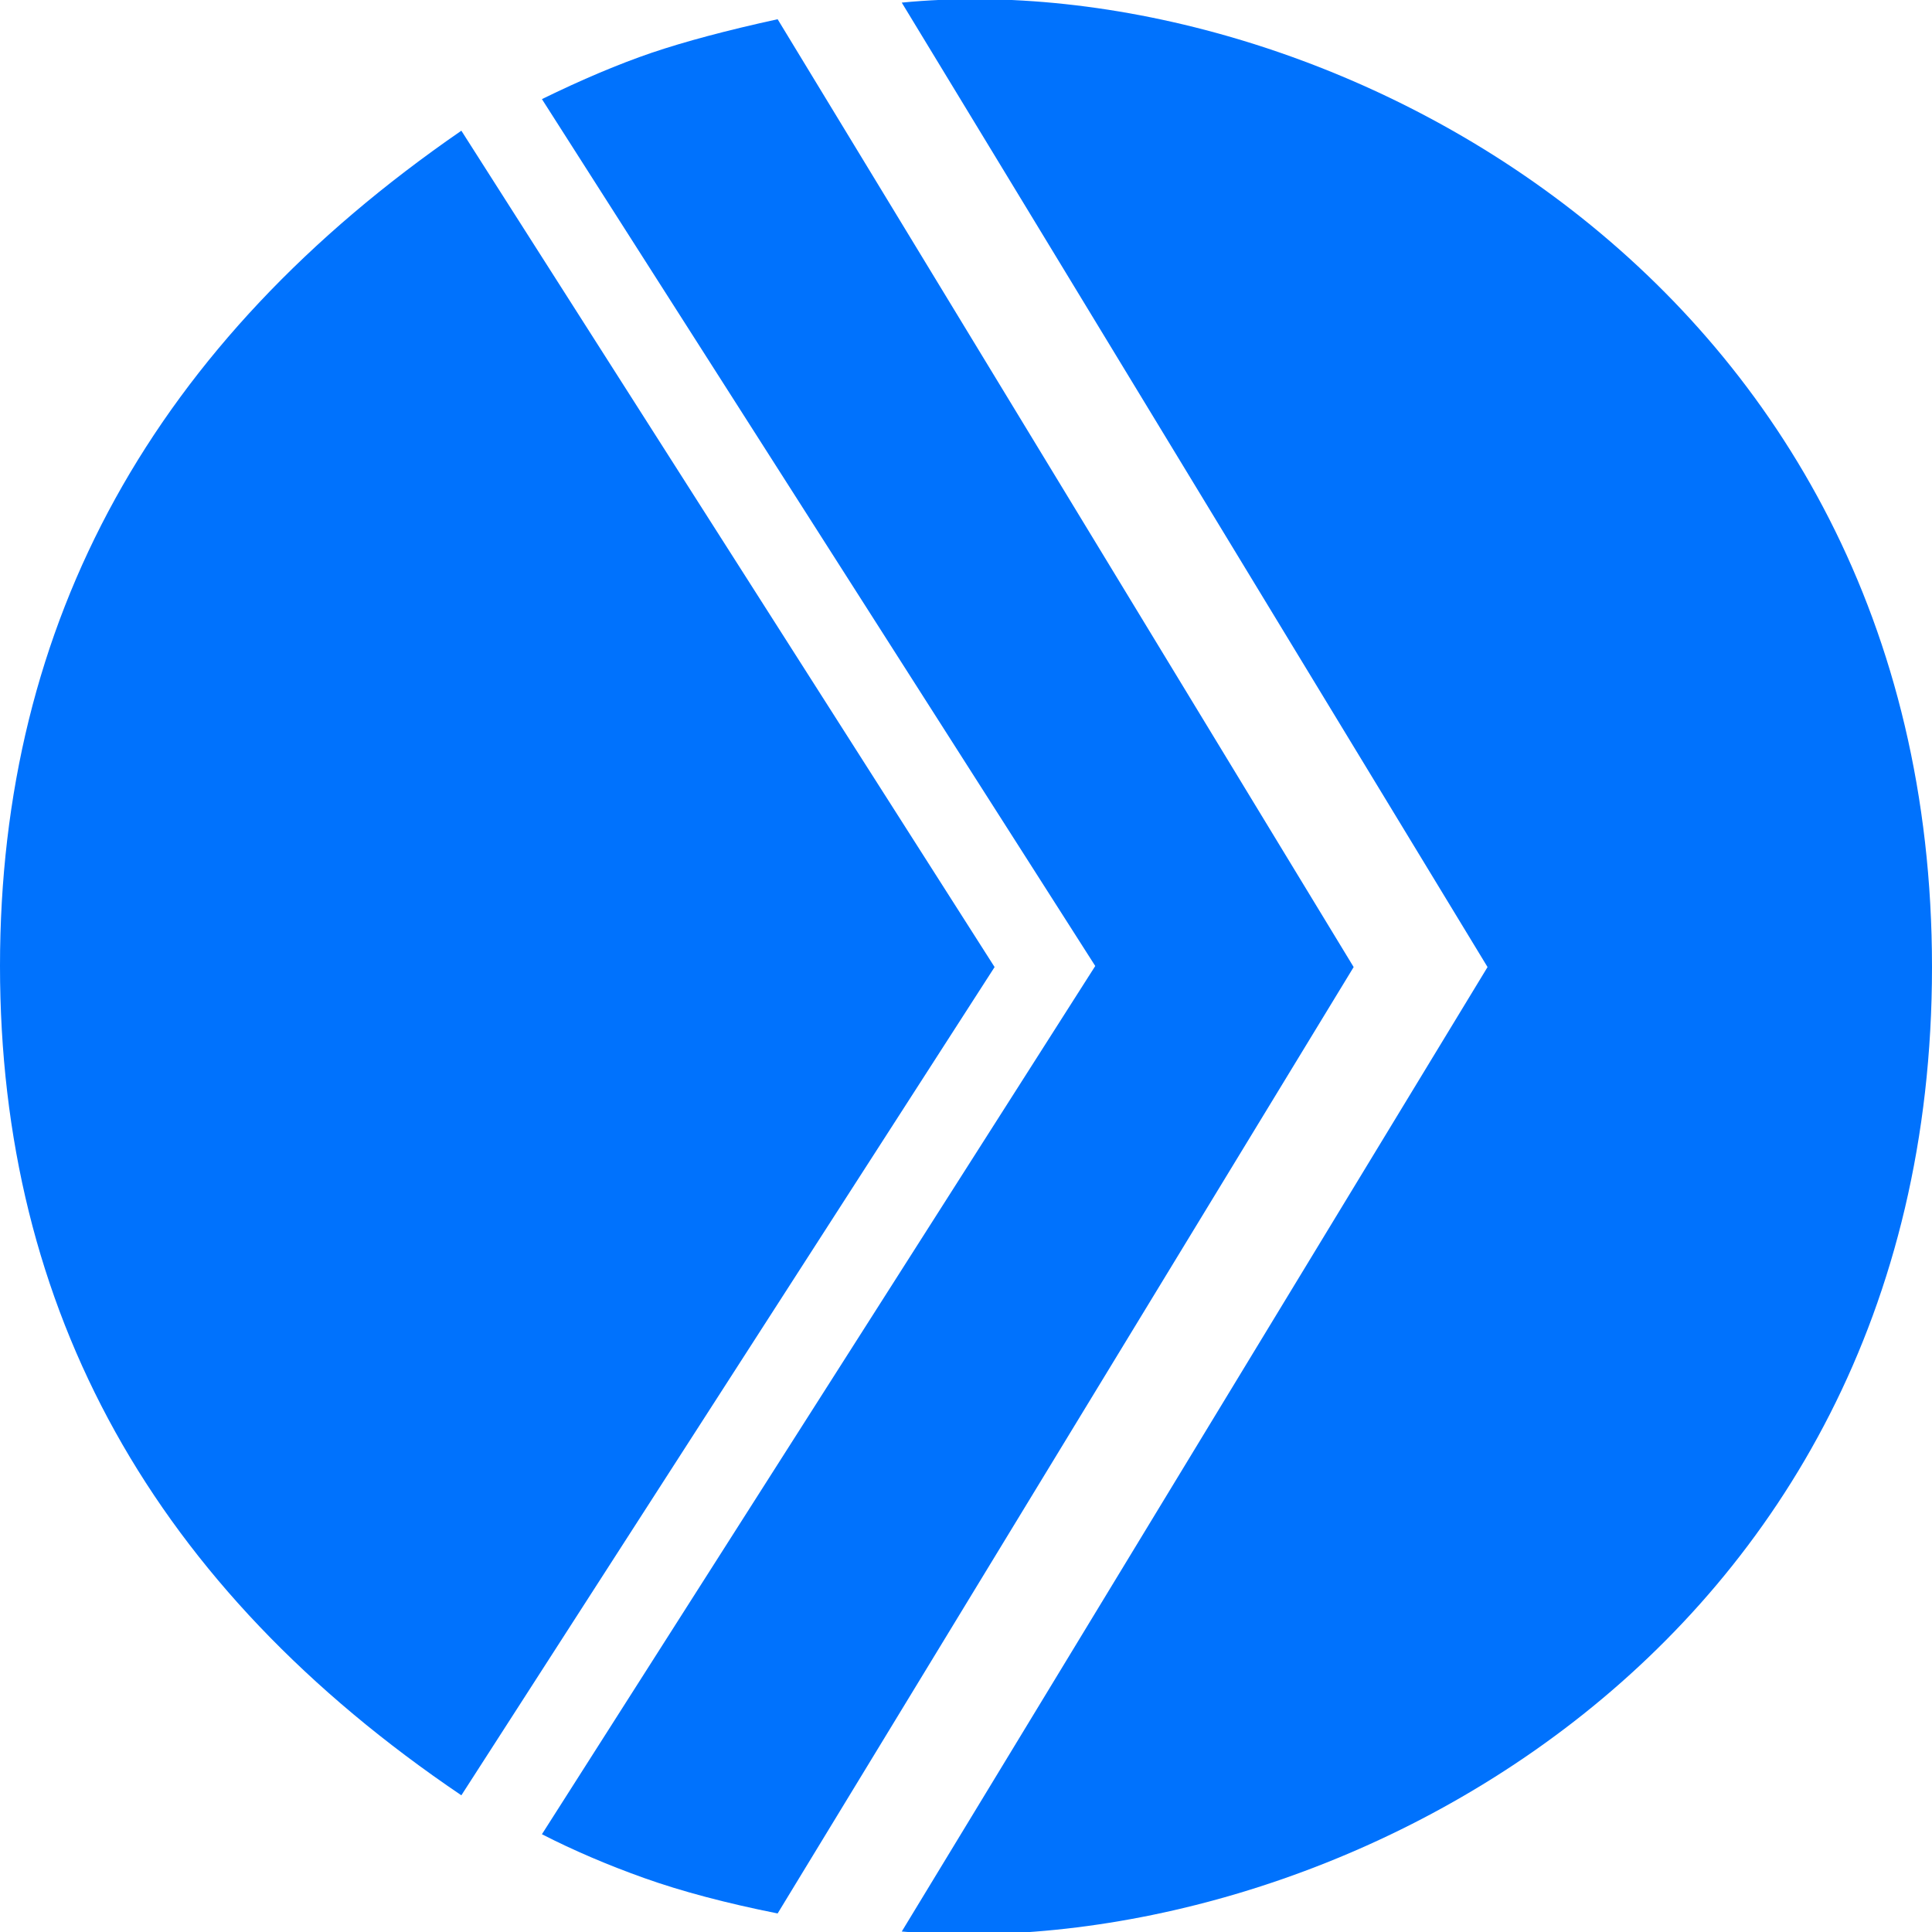
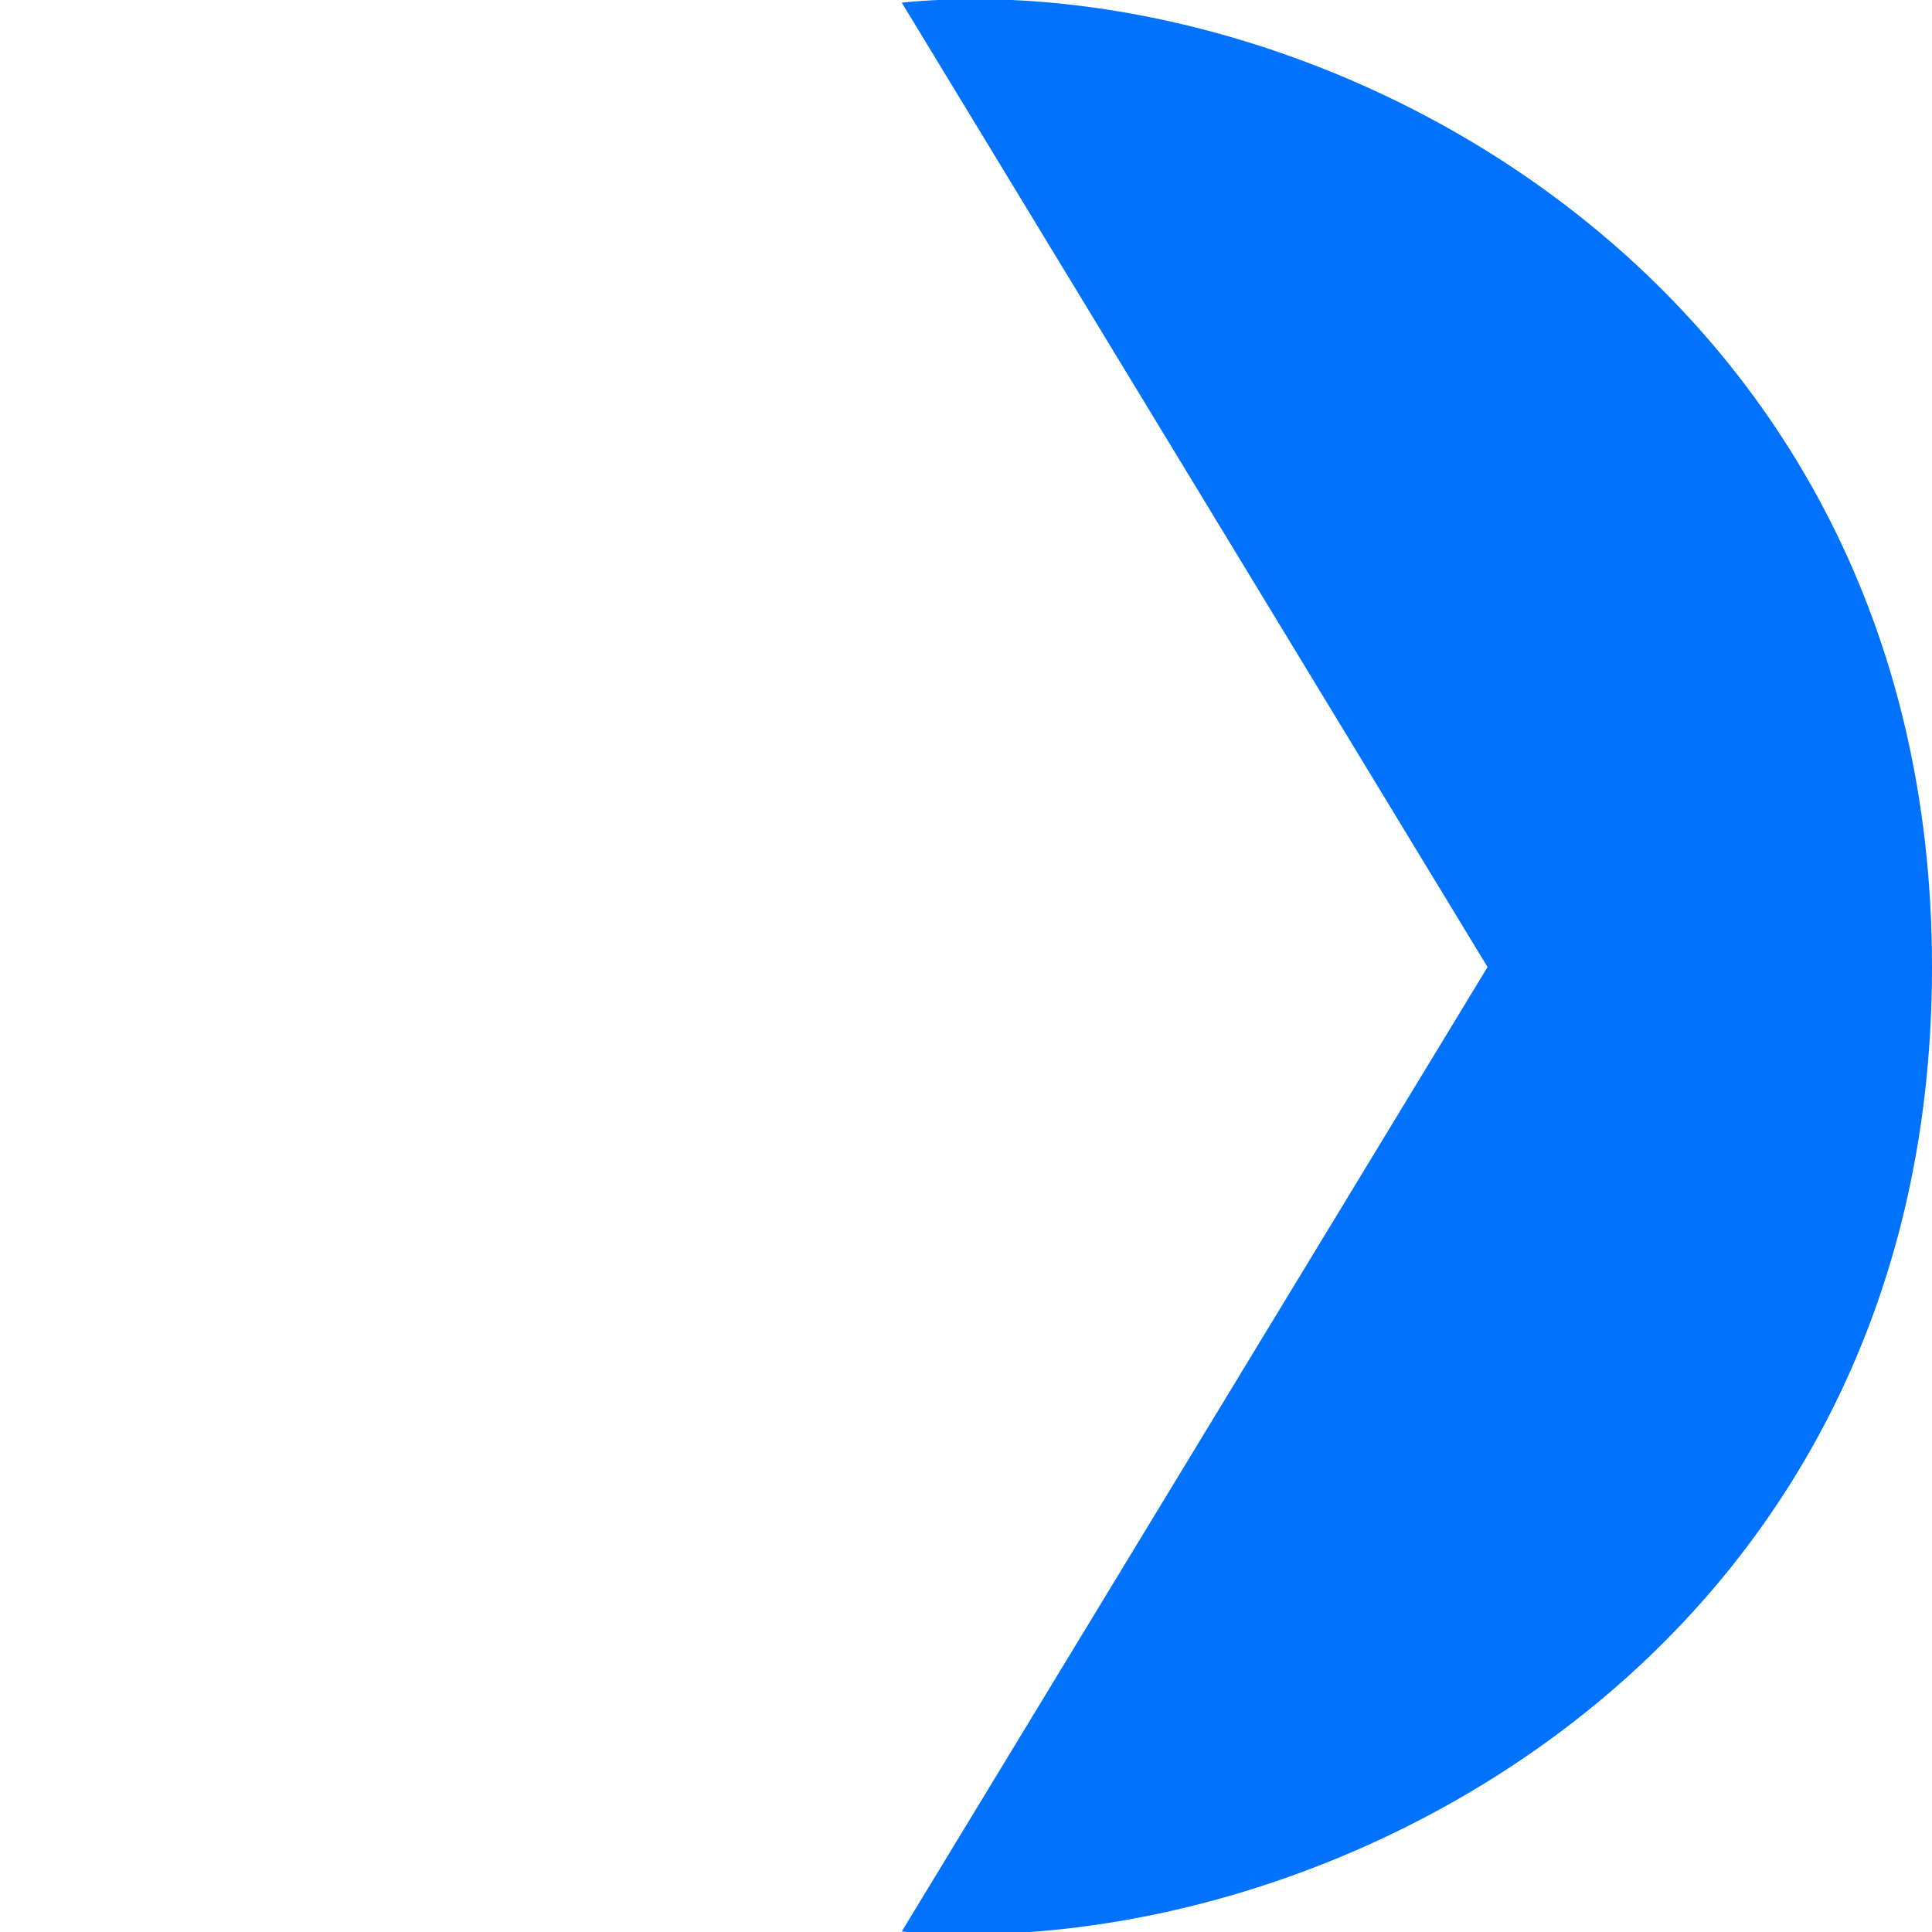
<svg xmlns="http://www.w3.org/2000/svg" width="20px" height="20px" viewBox="0 0 20 20" version="1.1">
  <title>graphics/favicon</title>
  <g id="graphics/favicon" stroke="none" stroke-width="1" fill="none" fill-rule="evenodd">
-     <path d="M4.776,1.353 L10.296,10.011 L4.776,18.585 C1.592,16.432 -2.25597319e-13,13.57 -2.25597319e-13,10 C-2.25597319e-13,6.43 1.592,3.547 4.776,1.353 Z" id="Path-7" fill="#0072FD" />
-     <path d="M5.61,1.026 C6.025,0.823 6.404,0.663 6.747,0.546 C7.09,0.43 7.524,0.314 8.05,0.199 L14.013,10.011 L8.05,19.808 C7.514,19.701 7.055,19.579 6.673,19.443 C6.291,19.307 5.936,19.155 5.61,18.988 L11.338,10 L5.61,1.026 Z" id="Path-8" fill="#0072FD" />
    <path d="M9.335,0.027 C9.335,0.027 11.356,3.355 15.399,10.011 C11.356,16.667 9.335,19.995 9.335,19.995 C13.669,20.365 20,17.158 20,10.011 C20,2.863 13.635,-0.392 9.335,0.027 Z" id="Path-9" fill="#0072FD" />
  </g>
</svg>